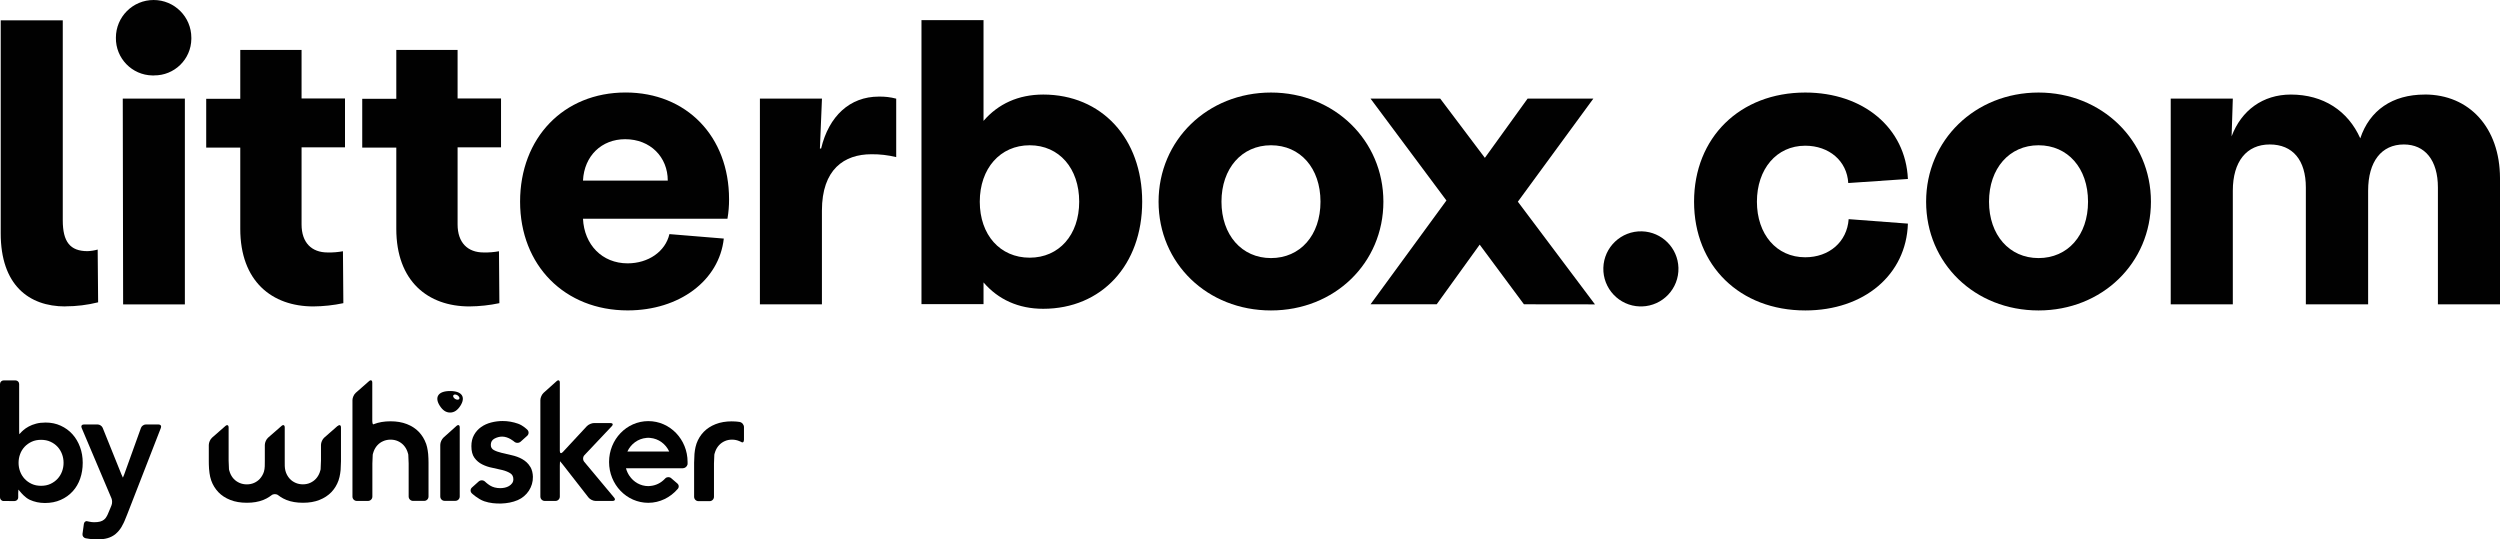
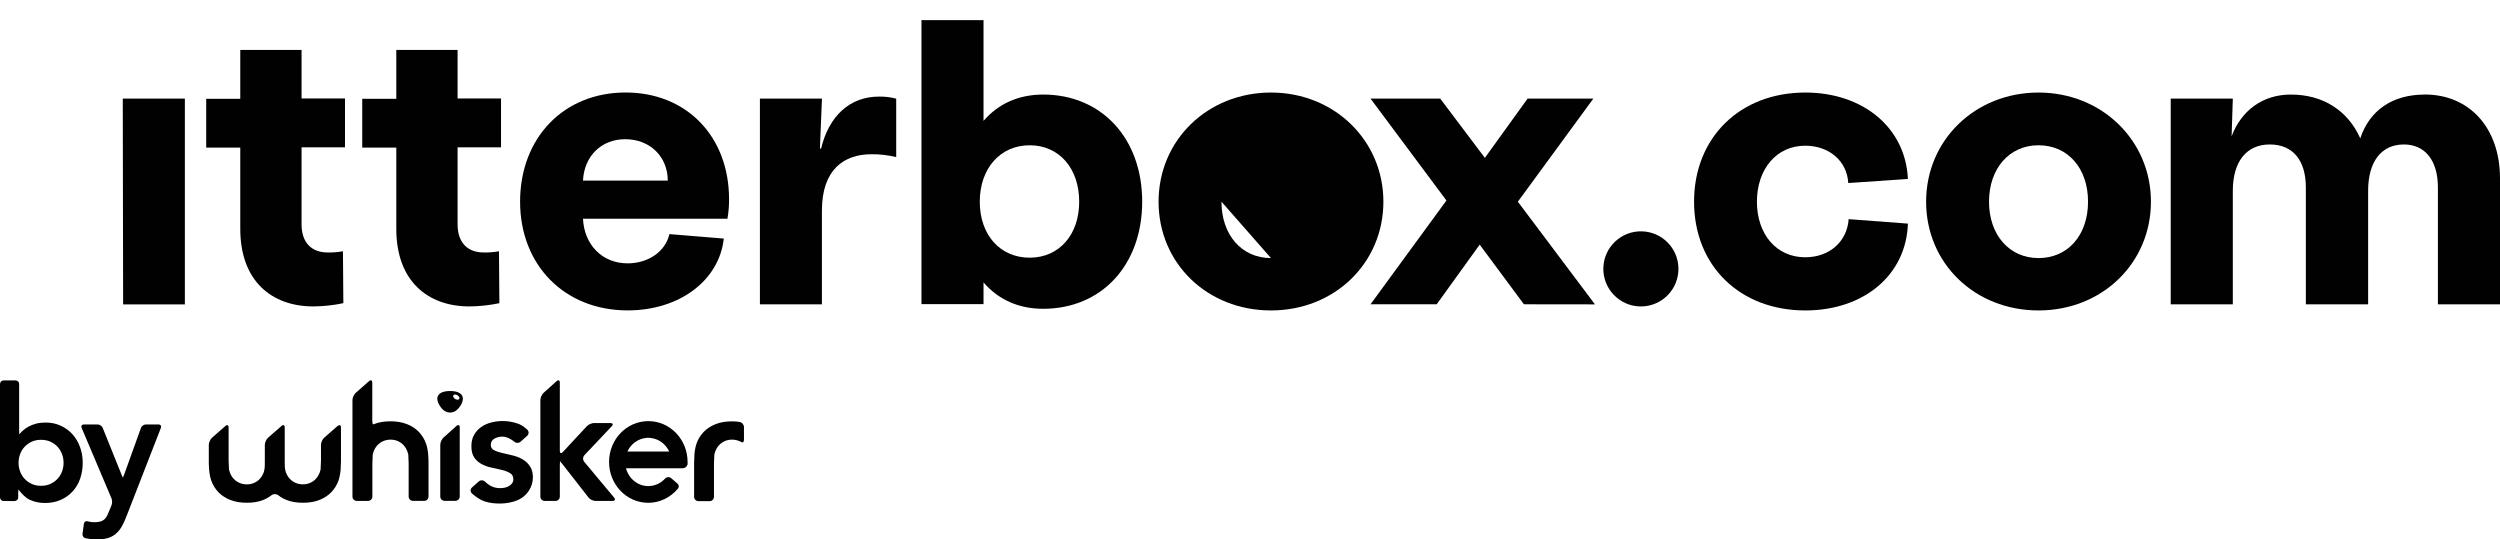
<svg xmlns="http://www.w3.org/2000/svg" id="Layer_2" viewBox="0 0 560 120.84">
  <defs>
    <style>.cls-1{fill:#010101;}</style>
  </defs>
  <g id="Layer_1-2">
    <path class="cls-1" d="m367.8,51.82c-4.64-.13-8.52,3.53-8.65,8.17-.13,4.64,3.53,8.52,8.17,8.65.16,0,.32,0,.48,0,4.64-.13,8.3-4,8.17-8.65-.13-4.46-3.71-8.04-8.17-8.17Z" />
-     <path class="cls-1" d="m14.65,68.62c2.47,0,4.93-.3,7.33-.9l-.1-11.82c-.74.21-1.5.33-2.27.36-3.91,0-5.55-2.09-5.55-6.91V4.55H.16v47.72c0,11.55,6.27,16.37,14.45,16.37h.04Z" />
-     <path class="cls-1" d="m34.48,16.89c4.57.06,8.32-3.59,8.38-8.16,0-.09,0-.19,0-.28,0-4.67-3.78-8.45-8.45-8.45s-8.45,3.78-8.45,8.45c-.07,4.6,3.6,8.38,8.19,8.45.09,0,.17,0,.26,0h.08Z" />
    <polygon class="cls-1" points="27.58 68.19 41.41 68.19 41.41 22.09 27.5 22.09 27.58 68.19" />
    <path class="cls-1" d="m67.55,33h9.73v-10.94h-9.73v-10.87h-13.73v10.94h-7.63v10.94h7.63v18.2c0,11.73,7.09,17.37,16.37,17.37,2.26-.02,4.51-.26,6.72-.73l-.09-11.63c-1.14.21-2.3.3-3.45.27-3.55,0-5.82-2.18-5.82-6.27v-17.28Z" />
    <path class="cls-1" d="m102.5,33h9.73v-10.94h-9.73v-10.87h-13.73v10.94h-7.63v10.94h7.63v18.2c0,11.73,7.09,17.37,16.37,17.37,2.26-.02,4.51-.26,6.72-.73l-.09-11.63c-1.14.21-2.3.3-3.45.27-3.55,0-5.82-2.18-5.82-6.27v-17.28h0Z" />
    <path class="cls-1" d="m140.13,20.72c-13.9,0-23.63,10.18-23.63,24.45s10,24.36,24.09,24.36c11.63,0,20.52-6.72,21.54-16.09l-12.18-1c-.9,3.91-4.73,6.55-9.36,6.55-5.73,0-9.73-4.19-10-10h32.36c.25-1.44.37-2.9.36-4.36h0c0-14.1-9.54-23.91-23.18-23.91Zm-9.54,19.73c.27-5.55,4.18-9.27,9.45-9.27,5.64,0,9.54,4,9.54,9.27h-18.99Z" />
    <path class="cls-1" d="m170.21,68.17h13.9v-20.99c0-9.27,5-12.63,11.09-12.63,1.87-.02,3.73.2,5.55.64v-13.09c-1.27-.34-2.59-.49-3.91-.46-6.46,0-11.18,4.36-12.91,11.63h-.27l.46-11.18h-13.9v46.09Z" />
    <path class="cls-1" d="m233.67,21.18h0c-5.55,0-10.09,2.09-13.36,5.9V4.51h-13.9v63.61h13.9v-4.86c3.28,3.82,7.82,5.91,13.36,5.91,13.09,0,22.18-9.81,22.18-23.99s-9.09-24-22.18-24Zm-3.02,36.54c-6.63,0-11.18-5.1-11.18-12.54s4.57-12.64,11.18-12.64,11.09,5.18,11.09,12.64-4.53,12.54-11.09,12.54Z" />
-     <path class="cls-1" d="m284.7,20.73c-14.18,0-25.18,10.64-25.18,24.45s10.91,24.36,25.18,24.36,25.18-10.64,25.18-24.36-11-24.45-25.18-24.45Zm0,37.08c-6.55,0-11.09-5.18-11.09-12.63s4.54-12.64,11.09-12.64,11.09,5.1,11.09,12.64-4.55,12.63-11.09,12.63Z" />
+     <path class="cls-1" d="m284.7,20.73c-14.18,0-25.18,10.64-25.18,24.45s10.91,24.36,25.18,24.36,25.18-10.64,25.18-24.36-11-24.45-25.18-24.45Zm0,37.08c-6.55,0-11.09-5.18-11.09-12.63Z" />
    <polygon class="cls-1" points="357.27 68.18 340 45.18 356.91 22.09 342.18 22.09 332.61 35.36 322.61 22.09 307 22.09 324 44.91 307 68.16 321.82 68.16 331.45 54.8 341.36 68.16 357.27 68.18" />
    <path class="cls-1" d="m404.38,69.54c13.18,0,22.63-8,22.99-19.45l-13.27-1c-.36,5.09-4.36,8.54-9.73,8.54-6.46,0-10.82-5.18-10.82-12.45s4.36-12.54,10.82-12.54c5.36,0,9.36,3.42,9.64,8.36l13.36-.91c-.51-11.45-10-19.36-22.99-19.36-14.64,0-24.91,10.09-24.91,24.45s10.27,24.36,24.91,24.36Z" />
    <path class="cls-1" d="m456.63,20.73c-14.19,0-25.18,10.64-25.18,24.45s10.91,24.36,25.18,24.36,25.18-10.64,25.18-24.36-11-24.45-25.18-24.45Zm0,37.08c-6.54,0-11.09-5.18-11.09-12.63s4.55-12.64,11.09-12.64,11.09,5.1,11.09,12.64-4.55,12.63-11.09,12.63Z" />
    <path class="cls-1" d="m543.15,21.18c-7.27,0-12.36,3.54-14.45,9.81-2.74-6.16-8.27-9.81-15.55-9.81-6.27,0-11.09,3.54-13.27,9.36l.27-8.45h-13.91v46.08h13.91v-25.45c0-6.55,3.09-10.36,8.27-10.36s8.09,3.54,8.09,9.63v26.18h13.95v-25.45c0-6.55,3-10.36,8-10.36,4.73,0,7.63,3.54,7.63,9.63v26.18h13.91v-28.27c-.03-11.27-6.85-18.73-16.85-18.73Z" />
    <path class="cls-1" d="m118.78,104.58c-.84-1.49-2.54-2.25-4.14-2.61-.81-.18-1.57-.36-2.27-.53-.7-.17-1.28-.37-1.74-.62-.46-.24-.69-.63-.69-1.16,0-.65.28-1.13.84-1.42.56-.29,1.13-.44,1.71-.44,1.43,0,2.69,1.13,2.69,1.13.4.36,1.05.36,1.45,0l1.46-1.31c.4-.36.42-.97.04-1.35,0,0-.94-.96-2.08-1.36-1.14-.4-2.29-.6-3.45-.6-.87,0-1.73.11-2.58.33-.85.22-1.6.56-2.25,1.02-.65.46-1.18,1.05-1.58,1.76-.4.71-.6,1.56-.6,2.52,0,1.11.23,1.99.69,2.62.46.63,1.04,1.12,1.74,1.47.7.35,1.46.61,2.27.76.81.16,1.57.33,2.27.51.7.18,1.28.42,1.74.71.46.29.69.74.69,1.34,0,.34-.09.64-.27.89-.18.25-.42.47-.71.64-.29.17-.61.29-.94.36-.34.07-.67.11-.98.11-.92,0-1.7-.2-2.34-.6-.64-.4-1.1-.86-1.1-.86-.38-.38-1.02-.39-1.42-.04l-1.51,1.35c-.4.36-.41.95-.02,1.32,0,0,1.37,1.29,2.78,1.77,1.22.41,2.52.54,3.81.5,1.25-.04,2.52-.26,3.68-.76,2.07-.89,3.45-2.96,3.4-5.23-.02-.78-.19-1.56-.58-2.24" />
    <path class="cls-1" d="m130.86,103.43c-.34-.41-.32-1.07.04-1.46l6.14-6.5c.37-.39.23-.71-.31-.71h-3.64c-.54,0-1.27.32-1.64.71l-5.39,5.8c-.37.39-.66.28-.66-.26v-15.3c0-.54-.33-.68-.73-.32l-2.9,2.6c-.4.36-.73,1.09-.73,1.63v21.61c0,.54.44.98.98.98h2.41c.54,0,.97-.44.97-.98v-6.95c0-.54.02-.97.04-.97s.31.35.64.77l5.74,7.36c.33.42,1.04.77,1.57.77h3.82c.54,0,.69-.34.35-.75l-6.7-8.02Z" />
    <path class="cls-1" d="m99.35,98.01c-.4.36-.73,1.09-.73,1.63v11.58c0,.54.44.97.97.97h2.41c.54,0,.98-.44.98-.97v-15.48c0-.54-.33-.68-.73-.33l-2.9,2.6Z" />
    <path class="cls-1" d="m163.96,94.38c-1.38,0-2.61.21-3.67.63-1.06.42-1.95,1-2.66,1.73-.71.74-1.25,1.61-1.61,2.62-.36,1.01-.46,2.33-.46,2.33-.04.53-.08,1.41-.08,1.95v7.64c0,.54.44.98.98.98h2.49c.54,0,.98-.44.98-.98v-7.47c0-.54.04-1.41.08-1.95,0,0,.02-.23.22-.76.2-.53.48-.99.84-1.38.36-.39.79-.69,1.28-.91.49-.22,1.03-.33,1.62-.33s1.13.11,1.64.33l.39.17c.36.27.65.06.65-.48v-2.83c0-.54-.43-1.05-.96-1.15,0,0-.74-.13-1.72-.13" />
    <path class="cls-1" d="m95.43,99.37c-.36-1.01-.9-1.88-1.61-2.63-.71-.74-1.6-1.32-2.67-1.74-1.07-.42-2.29-.63-3.68-.63s-2.64.21-3.71.63l-.13.05c-.13.06-.24-.32-.24-.86v-8.48c0-.54-.33-.69-.73-.33l-2.98,2.62c-.4.35-.73,1.08-.73,1.62v21.62c0,.54.44.97.98.97h2.5c.54,0,.98-.44.98-.97v-7.42c0-.54.04-1.41.08-1.95,0,0,.02-.24.22-.77.2-.53.48-.99.84-1.38.36-.39.79-.69,1.3-.91.5-.22,1.05-.33,1.64-.33s1.13.11,1.63.33c.49.22.92.52,1.28.91.36.39.64.85.84,1.38.2.53.22.77.22.77.04.53.08,1.41.08,1.95v7.4c0,.54.44.98.98.98h2.5c.54,0,.97-.44.97-.98v-7.57c0-.54-.03-1.41-.08-1.95,0,0-.11-1.33-.47-2.34" />
    <path class="cls-1" d="m140.53,101.15c.78-1.7,2.39-2.9,4.28-3.06.14-.01.27-.03.41-.03s.27.02.41.03c1.89.16,3.49,1.36,4.28,3.06m-4.69-6.82c-4.85,0-8.79,4.09-8.79,9.15s3.93,9.15,8.79,9.15c2.59,0,4.94-1.21,6.55-3.07,0,0,.02-.02.02-.02.05-.05.09-.1.12-.15.22-.34.16-.79-.16-1.07l-1.42-1.22c-.38-.32-.97-.29-1.31.06,0,0-.05.05-.12.12-.85.9-2,1.48-3.28,1.58-.13.02-.26.03-.39.03-1.76,0-3.31-.92-4.25-2.32-.34-.51-.6-1.07-.76-1.68h12.71c.49,0,.95-.36,1.06-.81,0-.04.02-.08.03-.12v-.48c0-5.05-3.93-9.15-8.79-9.15" />
    <path class="cls-1" d="m100.82,87.59h0c-2.79,0-3.49,1.47-2.31,3.3.65,1.01,1.38,1.52,2.31,1.52h0s0,0,0,0c0,0,0,0,0,0h0c.92,0,1.65-.5,2.31-1.52,1.18-1.84.48-3.3-2.31-3.3Zm2.05,1.77c-.14.23-.55.23-.92,0-.36-.23-.55-.6-.4-.82.14-.23.55-.23.92,0,.36.23.55.6.4.82Z" />
    <path class="cls-1" d="m75.61,95.42l-2.98,2.61c-.4.35-.73,1.08-.73,1.62v3.5c0,.54-.04,1.41-.08,1.95,0,0-.02.24-.22.77-.2.53-.48.99-.84,1.38-.36.39-.79.69-1.28.91-.49.22-1.04.33-1.63.33s-1.14-.11-1.64-.33c-.5-.22-.94-.52-1.3-.91-.47-.51-.81-1.14-.98-1.81-.18-.69-.15-1.41-.15-2.12v-7.57c0-.54-.33-.69-.73-.33l-3,2.62c-.4.35-.73,1.08-.73,1.62v2.39c0,.39,0,.79,0,1.18-.01.82.04,1.63-.2,2.43-.18.58-.51,1.15-.92,1.6-.36.39-.79.69-1.28.91-.5.22-1.04.33-1.63.33s-1.14-.11-1.64-.33-.94-.52-1.3-.91c-.36-.39-.64-.85-.84-1.38-.2-.53-.22-.77-.22-.77-.04-.53-.08-1.41-.08-1.95v-7.4c0-.54-.33-.69-.73-.33l-2.98,2.61c-.4.35-.73,1.08-.73,1.62v3.67c0,.24,0,.49.01.73.02.64.05,1.28.15,1.92.08.55.19,1.11.38,1.64.36,1.01.9,1.88,1.61,2.63.71.74,1.6,1.32,2.67,1.74,1.06.42,2.3.63,3.71.63s2.61-.21,3.68-.63c1.03-.4,1.83-1.05,1.83-1.05.42-.34,1.1-.34,1.52,0,0,0,.8.65,1.83,1.05,1.06.42,2.3.63,3.71.63s2.62-.21,3.68-.63c1.07-.42,1.95-1,2.67-1.74.71-.74,1.25-1.62,1.61-2.63.36-1.01.47-2.34.47-2.34.04-.53.08-1.41.08-1.95v-7.57c0-.54-.33-.69-.73-.33Z" />
    <path class="cls-1" d="m0,86.02c0-.45.37-.81.81-.81h2.67c.45,0,.81.37.81.81v10.43c0,.45.02.81.05.81s.27-.26.54-.58l.33-.3c.33-.3.74-.58,1.22-.84.48-.26,1.03-.48,1.65-.64.62-.17,1.33-.25,2.15-.25,1.22,0,2.34.23,3.36.7,1.03.47,1.9,1.1,2.63,1.91.73.81,1.3,1.77,1.7,2.86.41,1.1.61,2.28.61,3.54s-.19,2.45-.57,3.54c-.38,1.1-.94,2.05-1.68,2.86-.74.81-1.63,1.45-2.68,1.91-1.05.47-2.23.7-3.54.7-1.22,0-2.35-.24-3.4-.72-1.05-.48-2-1.66-2-1.66-.28-.35-.52-.63-.54-.63s-.04.37-.04.81v.95c0,.45-.37.81-.81.81H.81c-.45,0-.81-.37-.81-.81v-25.42Zm14.24,17.65c0-.67-.11-1.31-.34-1.93s-.56-1.17-1-1.65c-.44-.48-.97-.86-1.59-1.14-.62-.29-1.32-.43-2.11-.43s-1.49.14-2.11.43c-.62.29-1.15.67-1.59,1.14-.44.48-.78,1.03-1,1.65-.23.62-.34,1.26-.34,1.93s.11,1.31.34,1.93c.23.62.56,1.17,1,1.64.44.48.97.86,1.59,1.15.62.29,1.32.43,2.11.43s1.49-.14,2.11-.43c.62-.29,1.15-.67,1.59-1.15.44-.48.77-1.02,1-1.64s.34-1.26.34-1.93Z" />
    <path class="cls-1" d="m18.28,95.83c-.17-.41.05-.75.5-.75h3.1c.45,0,.95.34,1.12.75l4.19,10.41c.17.41.32.75.34.75s.16-.34.31-.76l3.74-10.39c.15-.42.64-.76,1.09-.76h2.85c.45,0,.68.34.52.76l-7.53,19.35c-.16.42-.44,1.09-.61,1.5,0,0-.33.77-.7,1.38-.37.61-.81,1.12-1.31,1.54s-1.09.73-1.77.93-1.5.3-2.45.3c-1.12,0-2.5-.27-2.5-.27-.44-.09-.75-.52-.69-.96l.31-2.26c.06-.44.42-.71.8-.58l.37.08c.37.08.75.13,1.13.13.52,0,.97-.05,1.32-.14s.66-.24.91-.45c.25-.2.46-.47.62-.79.17-.32.21-.42.21-.42.18-.41.46-1.08.63-1.5l.21-.53c.17-.41.16-1.09-.01-1.5l-6.7-15.82Z" />
  </g>
</svg>